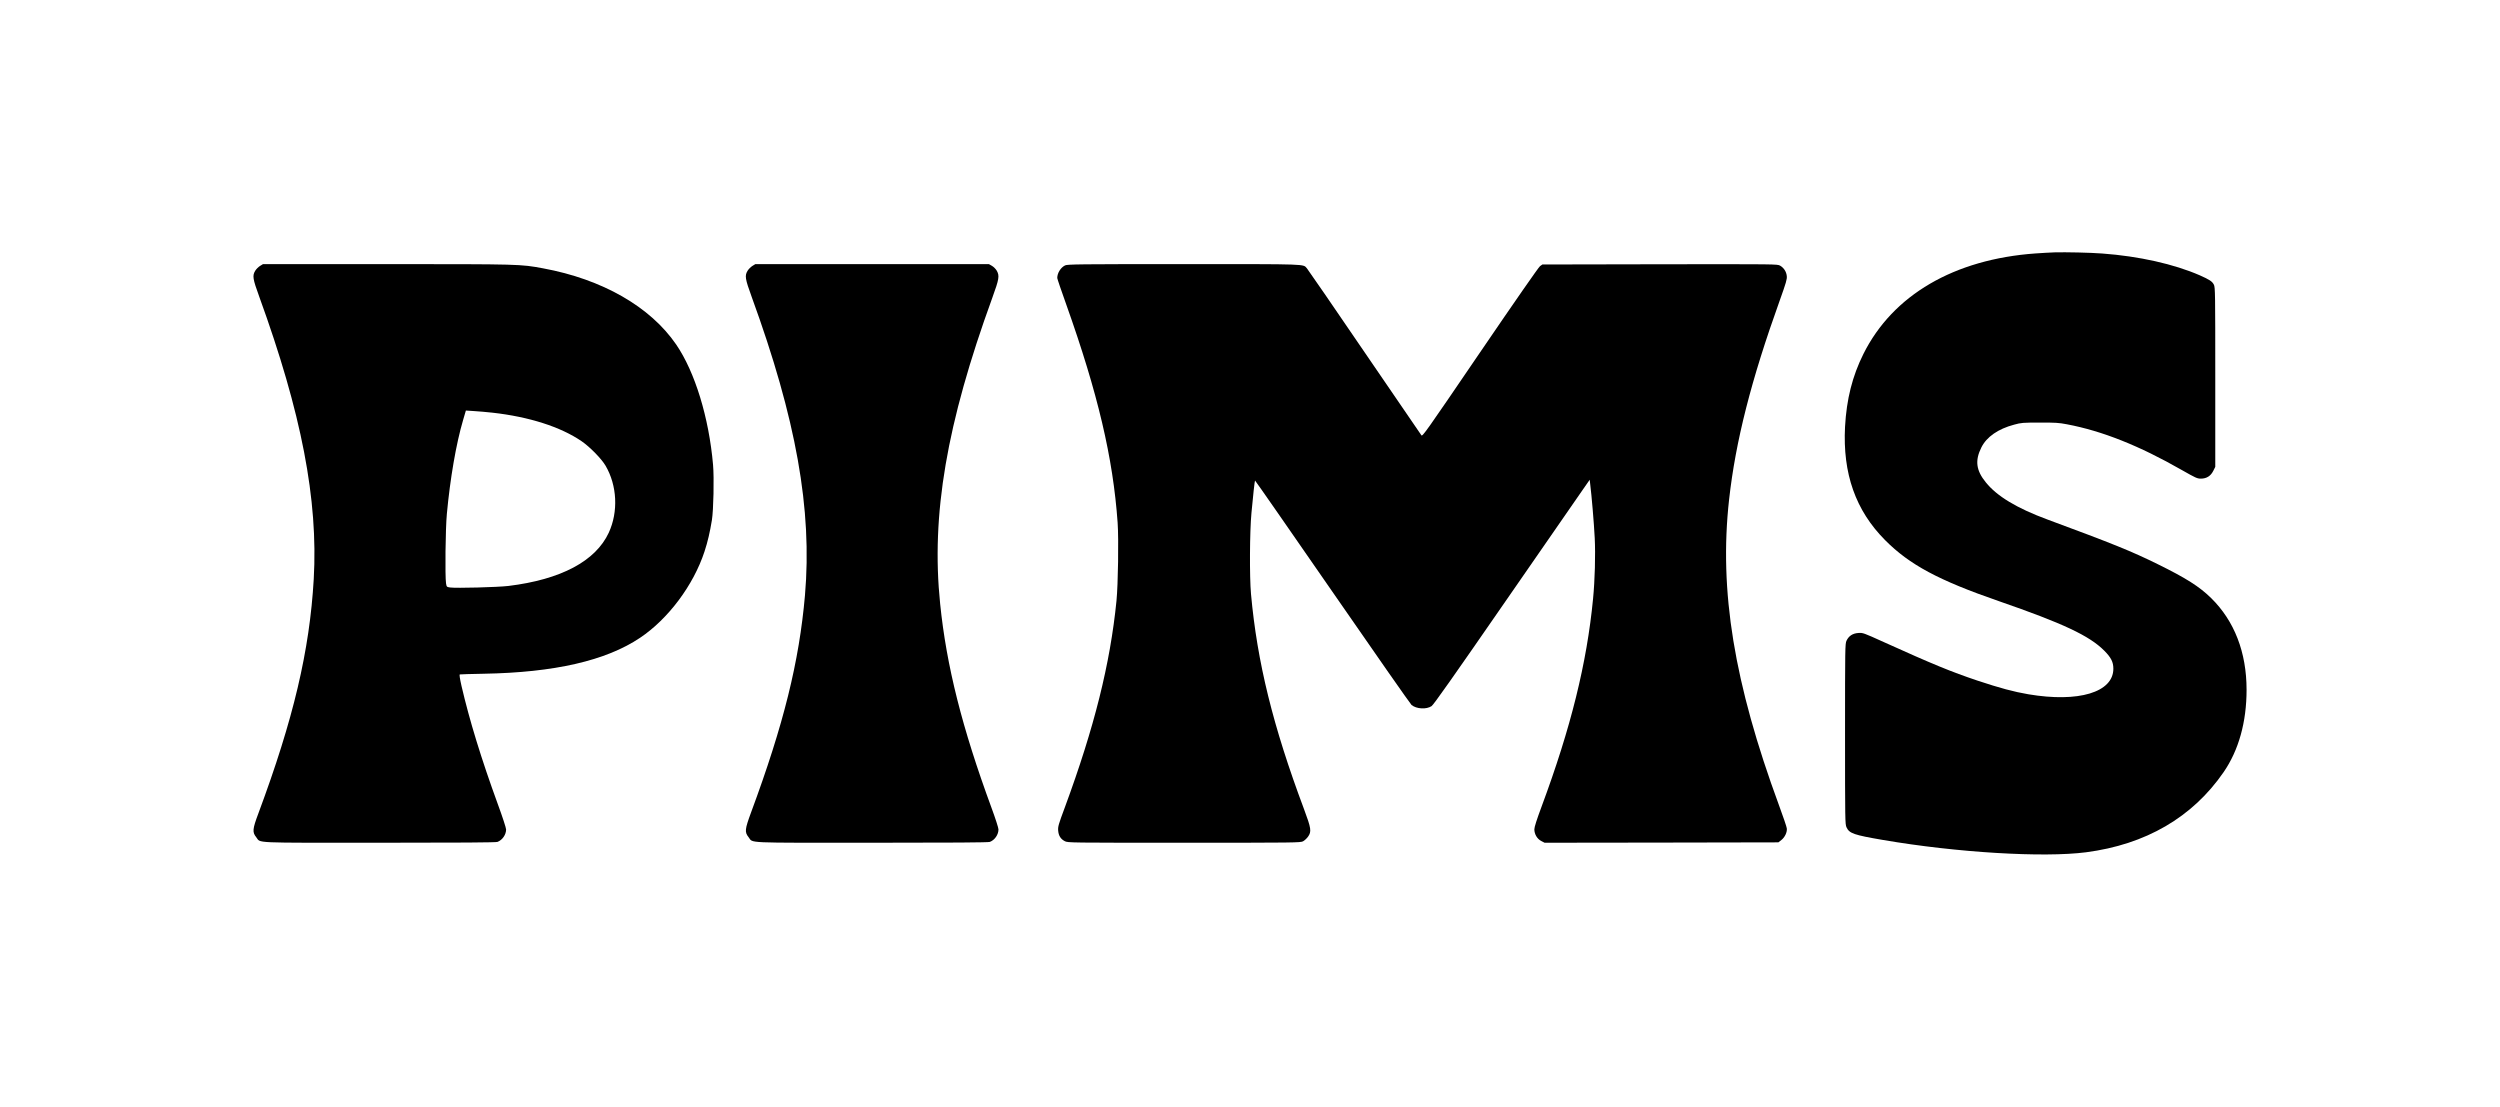
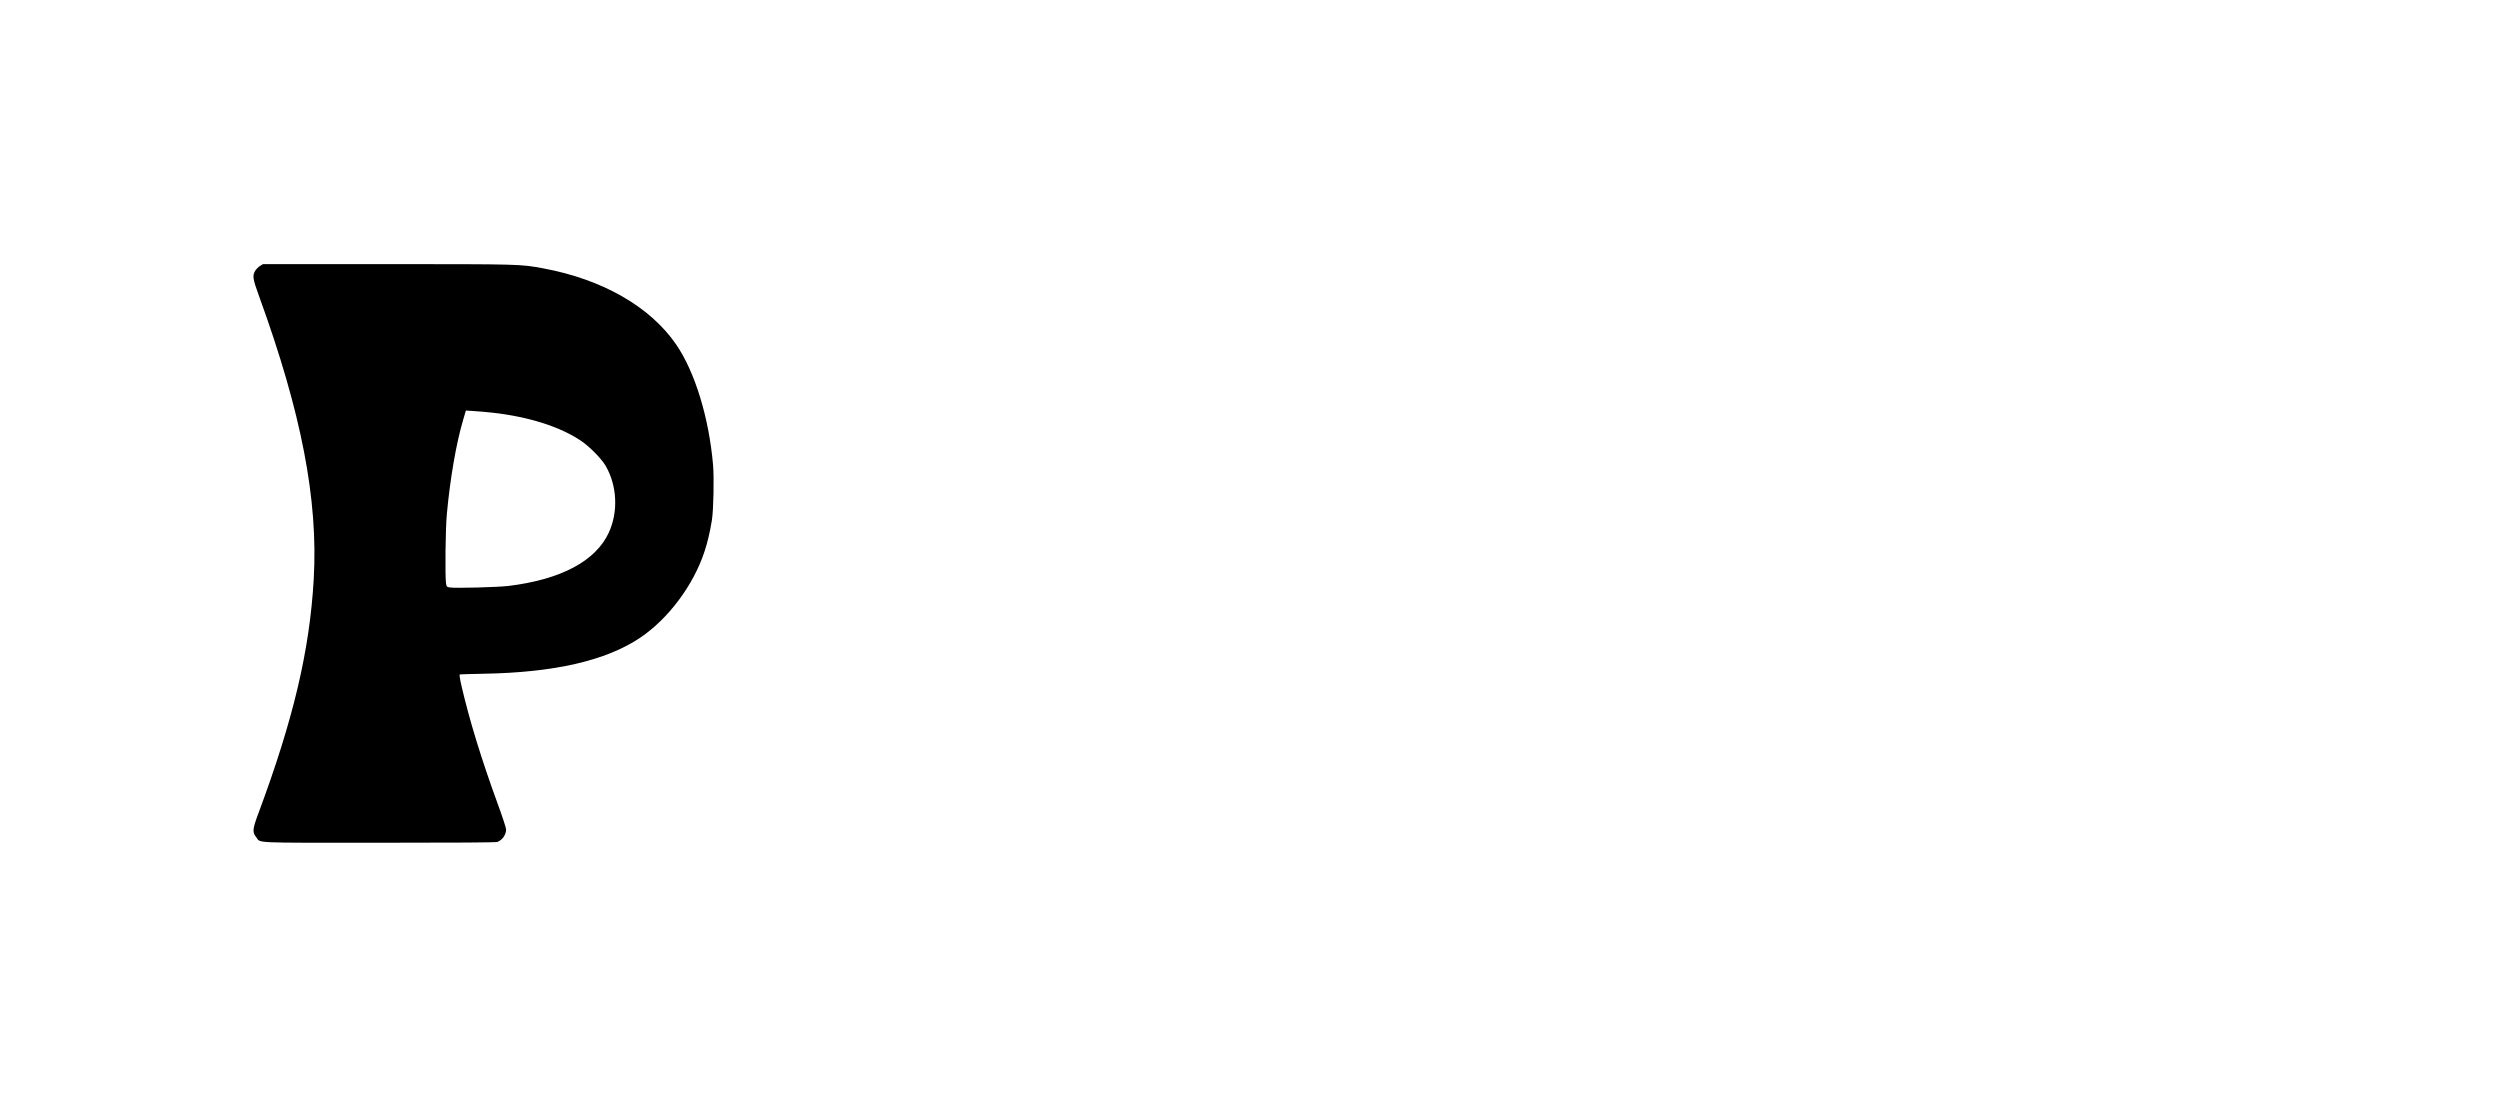
<svg xmlns="http://www.w3.org/2000/svg" version="1.0" width="3275pt" height="1450pt" viewBox="0 0 3275 1450" preserveAspectRatio="xMidYMid meet">
  <g transform="translate(0,1450) scale(0.1,-0.1)" fill="#000000" stroke="none">
-     <path d="M26915 11194 c-55 -2 -167 -8 -250 -14 -1066 -76 -1869 -545 -2254 -1316 -146 -293 -221 -593 -241 -954 -32 -614 138 -1097 525 -1486 320 -322 700 -526 1490 -799 841 -291 1186 -453 1381 -649 89 -90 119 -148 119 -236 0 -309 -455 -446 -1113 -335 -197 34 -368 80 -667 179 -345 116 -582 213 -1230 506 -265 120 -270 122 -331 118 -74 -5 -126 -39 -155 -102 -18 -39 -19 -90 -19 -1221 0 -1138 1 -1181 19 -1222 37 -81 95 -101 481 -167 964 -165 2098 -233 2656 -161 783 102 1395 458 1802 1048 199 288 302 658 302 1081 0 490 -159 901 -464 1201 -154 151 -329 262 -701 445 -341 168 -577 264 -1445 585 -400 148 -660 305 -805 485 -129 158 -145 287 -59 459 69 138 218 242 429 298 95 26 112 27 335 27 203 1 251 -2 355 -22 463 -87 952 -282 1506 -599 183 -104 202 -113 250 -113 75 0 129 34 163 102 l26 52 0 1175 c0 1100 -1 1178 -18 1211 -22 44 -56 66 -184 123 -339 148 -799 251 -1278 286 -157 12 -481 19 -625 15z" />
    <path d="M3406 11016 c-21 -13 -49 -41 -62 -62 -40 -65 -33 -106 52 -340 554 -1525 773 -2662 714 -3700 -54 -939 -266 -1835 -725 -3069 -78 -208 -81 -247 -28 -313 63 -79 -84 -72 1615 -72 1047 0 1525 3 1545 11 64 24 113 95 113 163 0 20 -48 167 -109 333 -216 592 -371 1098 -475 1546 -23 102 -30 150 -22 152 6 2 146 6 311 9 927 16 1603 171 2050 471 369 247 700 690 844 1130 42 128 71 253 97 412 21 133 30 550 15 724 -54 620 -237 1216 -483 1576 -339 495 -968 855 -1744 998 -299 55 -288 55 -2046 55 l-1623 0 -39 -24z m3044 -1922 c483 -54 894 -186 1169 -374 108 -74 261 -230 314 -321 152 -260 168 -603 42 -877 -173 -373 -627 -614 -1315 -698 -145 -17 -685 -31 -764 -20 -45 7 -45 8 -53 54 -14 92 -8 716 11 912 43 462 121 917 213 1229 l36 123 106 -7 c58 -3 167 -13 241 -21z" />
-     <path d="M9856 11016 c-21 -13 -49 -41 -62 -62 -40 -65 -33 -106 52 -340 584 -1602 796 -2790 699 -3914 -76 -869 -279 -1690 -705 -2840 -83 -225 -87 -261 -33 -328 63 -79 -84 -72 1615 -72 1047 0 1525 3 1545 11 64 24 113 95 113 164 0 19 -40 144 -91 282 -385 1046 -590 1858 -673 2673 -120 1166 84 2361 683 4008 90 248 97 289 58 357 -13 22 -40 49 -62 62 l-40 23 -1530 0 -1530 0 -39 -24z" />
-     <path d="M13952 11023 c-57 -28 -102 -100 -102 -165 0 -9 53 -167 119 -350 413 -1161 612 -2006 672 -2856 15 -218 6 -805 -15 -1022 -83 -830 -291 -1661 -676 -2705 -84 -226 -92 -254 -88 -305 5 -68 33 -112 88 -140 39 -20 65 -20 1562 -20 1464 0 1525 1 1558 19 19 10 48 37 65 60 48 68 42 108 -53 363 -406 1084 -613 1924 -694 2818 -20 222 -17 817 6 1060 21 228 42 420 47 425 2 2 458 -653 1013 -1456 555 -803 1022 -1471 1037 -1484 64 -53 195 -61 263 -15 27 19 281 379 973 1380 516 745 973 1407 1018 1470 l80 115 7 -60 c18 -142 49 -506 59 -704 11 -215 2 -553 -22 -796 -81 -841 -291 -1690 -673 -2718 -66 -178 -96 -272 -96 -301 0 -63 36 -125 90 -153 l44 -23 1531 2 1532 3 37 29 c47 36 80 105 73 155 -2 20 -48 155 -102 301 -589 1600 -787 2811 -654 4005 85 764 289 1566 664 2610 83 232 96 277 92 317 -5 58 -39 110 -88 138 -37 20 -38 20 -1576 18 l-1538 -3 -31 -22 c-19 -14 -322 -450 -785 -1129 -724 -1063 -754 -1105 -769 -1086 -9 11 -344 501 -745 1089 -400 587 -740 1081 -754 1097 -54 59 44 56 -1613 56 -1382 0 -1526 -2 -1556 -17z" />
  </g>
</svg>